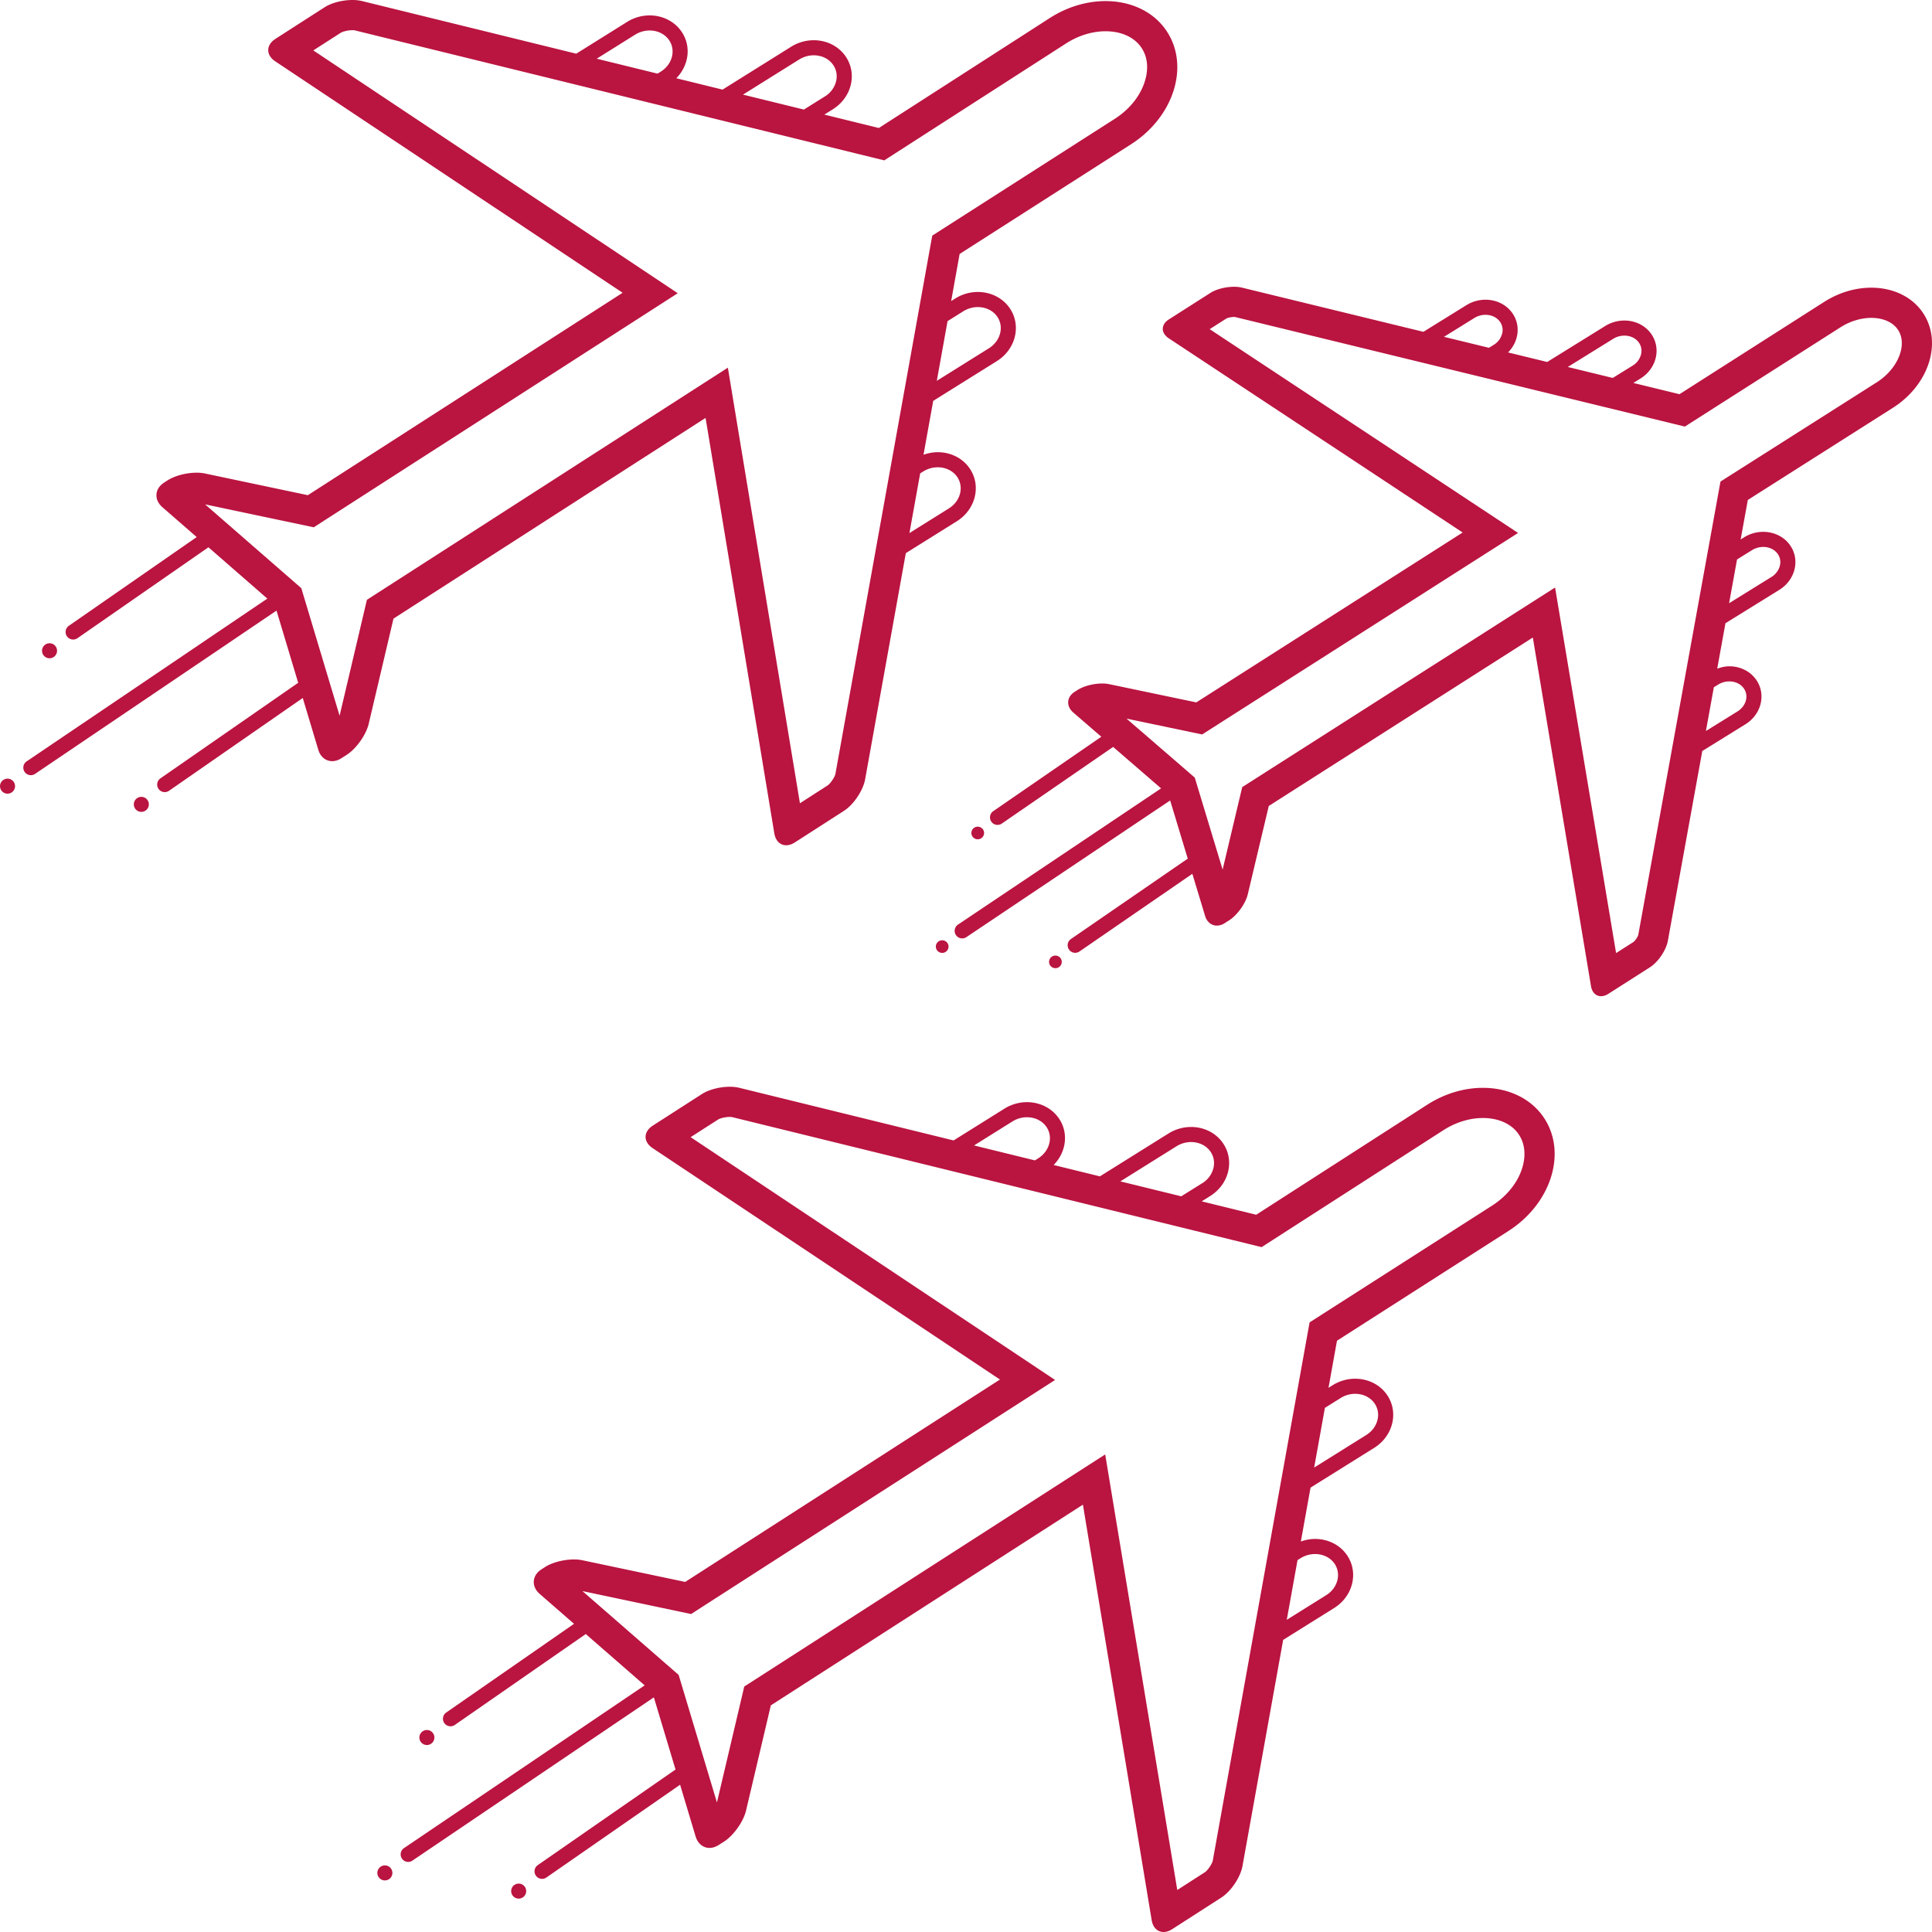
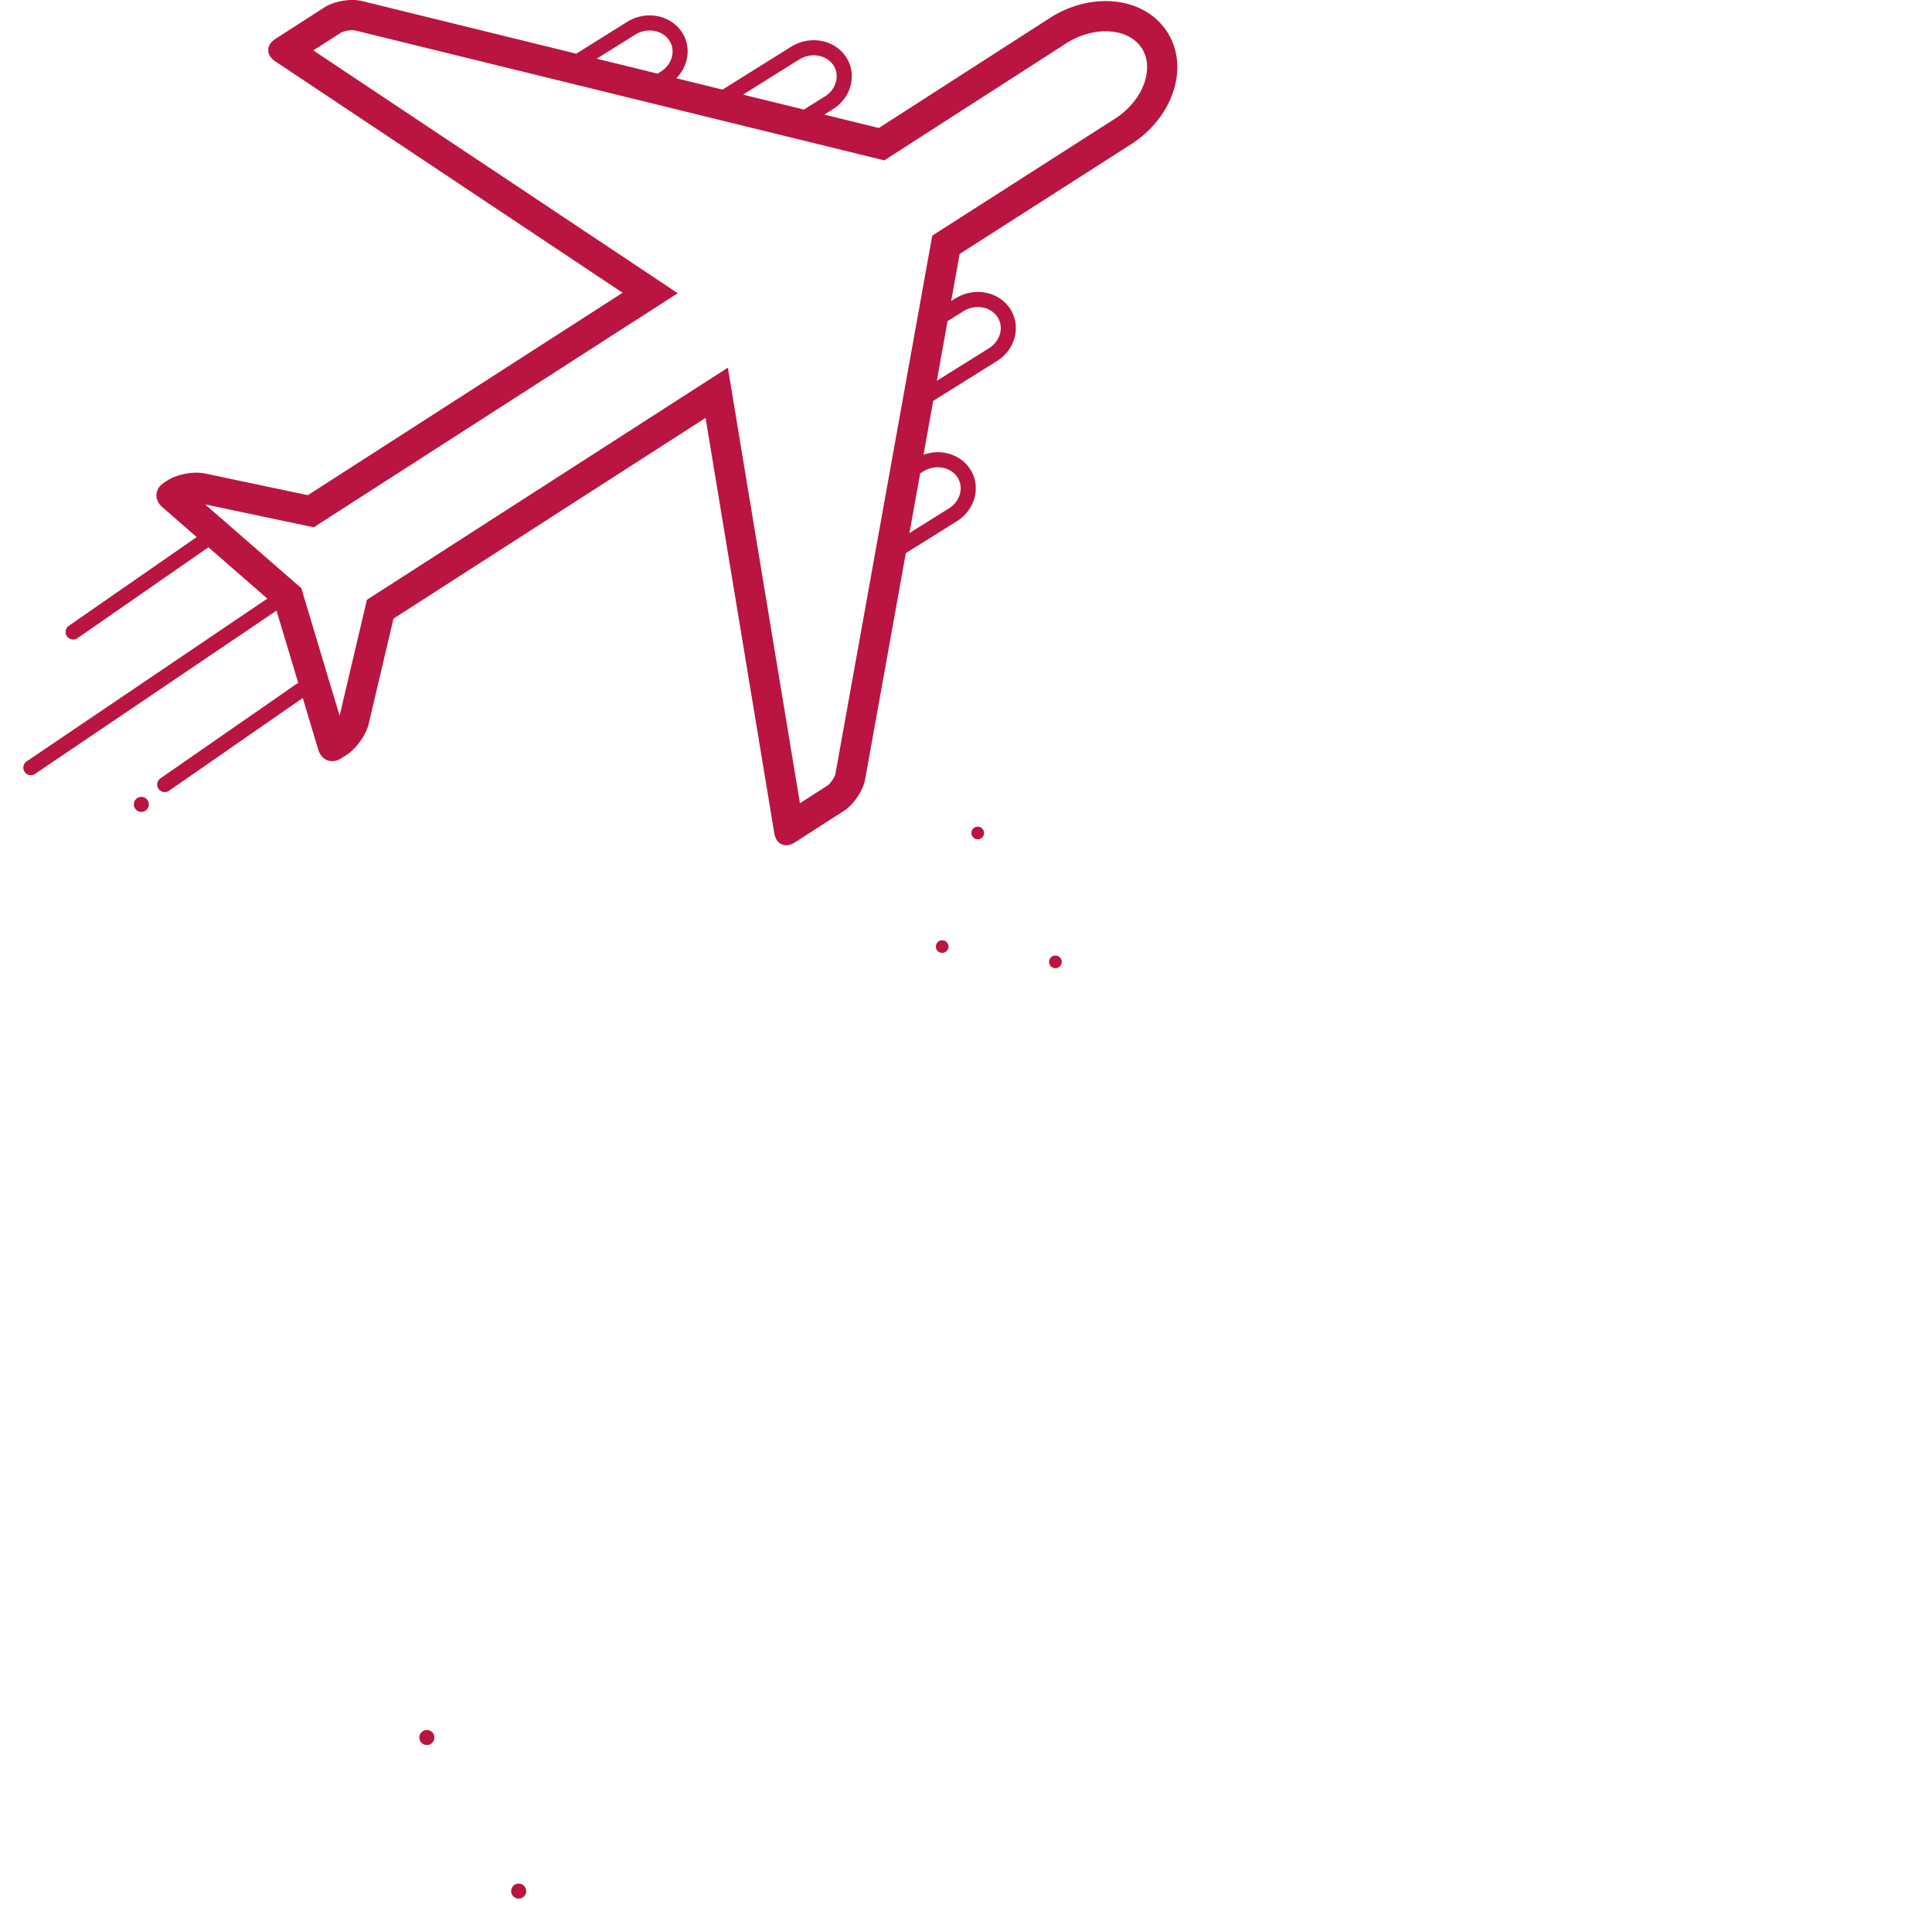
<svg xmlns="http://www.w3.org/2000/svg" class="" xml:space="preserve" style="enable-background:new 0 0 512 512" viewBox="0 0 128 128" y="0" x="0" height="512" width="512" version="1.1">
  <g>
-     <path class="" data-original="#000000" opacity="1" fill="#ba1440" d="M98.244 72.072c-1.219 0-2.517.367-3.694 1.124L83.227 80.48l-3.612-.887.559-.35c1.243-.776 1.633-2.333.87-3.478-.475-.715-1.286-1.1-2.13-1.1-.51 0-1.03.14-1.497.43l-4.546 2.842-3.064-.753c.822-.836 1.01-2.094.364-3.063-.475-.714-1.286-1.1-2.131-1.1-.509 0-1.03.14-1.496.432l-3.366 2.104-14.208-3.49a2.7 2.7 0 0 0-.621-.066c-.645 0-1.374.18-1.844.482l-3.258 2.094c-.63.407-.636 1.072-.01 1.488L66.25 91.397l-20.854 13.41-6.816-1.437a2.717 2.717 0 0 0-.55-.053c-.666 0-1.437.193-1.924.506l-.233.15c-.63.405-.684 1.134-.117 1.627l2.275 1.982-8.469 5.878a.5.5 0 0 0 .57.822l8.677-6.023 3.902 3.4-15.926 10.77a.5.5 0 1 0 .56.827l15.975-10.802 1.437 4.787c-.008.005-.017.006-.025.011l-9.103 6.317a.5.5 0 0 0 .57.822l8.859-6.148 1.028 3.426c.146.487.508.76.92.76.2 0 .408-.063.612-.194l.359-.23c.63-.406 1.282-1.326 1.452-2.055l1.641-6.966 20.676-13.297 4.554 27.52c.083.506.394.793.786.793.18 0 .377-.06.576-.188l3.257-2.095c.632-.406 1.256-1.332 1.395-2.068l2.699-15.003 3.377-2.11c1.242-.775 1.631-2.333.869-3.478-.476-.714-1.286-1.099-2.131-1.099-.316 0-.634.06-.943.17l.642-3.57 4.219-2.636c1.241-.776 1.63-2.334.869-3.479-.476-.715-1.286-1.1-2.13-1.1-.509 0-1.03.14-1.497.432l-.271.17.561-3.12 11.373-7.278c2.802-1.803 3.865-5.133 2.374-7.44-.864-1.337-2.398-2.036-4.08-2.036zm-20.298 3.871c.293-.182.627-.279.967-.279.541 0 1.026.244 1.299.655.201.302.268.668.19 1.033a1.645 1.645 0 0 1-.758 1.043l-1.384.864-4.034-.99zM67.074 74.3c.292-.183.626-.28.966-.28.541 0 1.026.245 1.299.654.201.303.268.67.19 1.033-.092.425-.36.795-.758 1.044l-.205.128-4.033-.99zm19.088 28.938c.293-.183.627-.279.966-.279.54 0 1.026.244 1.299.653.2.303.268.67.19 1.035-.092.424-.36.793-.758 1.041l-2.607 1.629.712-3.955zm2.656-10.614c.293-.183.627-.28.967-.28.54 0 1.025.245 1.297.654.201.303.269.67.19 1.035-.091.424-.36.794-.756 1.042l-3.45 2.155.712-3.955zm12.112-15.54c-.233 1.075-.984 2.088-2.057 2.78L87.5 87.14l-.735.47-.156.86-6.26 34.804c-.042.209-.335.642-.512.76l-1.839 1.183-4.28-25.858-.495-3-2.559 1.645-20.676 13.297-.68.437-.184.786-1.625 6.894-2.37-7.897-.167-.554-.436-.38-5.937-5.173 6.394 1.35.804.17.691-.445 20.854-13.41 2.57-1.653-2.543-1.695L45.757 75.34l1.829-1.175c.096-.06.432-.165.763-.165.094 0 .143.009.145.009L82.75 82.42l.835.206.724-.466 11.322-7.283c.808-.52 1.736-.806 2.612-.806 1.066 0 1.94.408 2.401 1.121.43.664.392 1.395.285 1.892z" />
    <circle class="" data-original="#000000" opacity="1" fill="#ba1440" r=".499" cy="115.115" cx="28.282" />
-     <circle class="" data-original="#000000" opacity="1" fill="#ba1440" r=".499" cy="124.085" cx="25.499" />
    <circle class="" data-original="#000000" opacity="1" fill="#ba1440" r=".499" cy="125.291" cx="34.364" />
    <path class="" data-original="#000000" opacity="1" fill="#ba1440" d="M51.3 55.208c.083.505.394.792.786.792.18 0 .377-.06.576-.188l3.257-2.095c.632-.406 1.256-1.332 1.395-2.068l2.699-15.003 3.377-2.11c1.242-.775 1.631-2.333.869-3.478-.476-.714-1.286-1.099-2.131-1.099-.316 0-.634.06-.943.17l.642-3.57 4.219-2.636c1.241-.776 1.63-2.334.869-3.479-.476-.715-1.286-1.1-2.13-1.1-.509 0-1.03.14-1.497.432l-.271.17.561-3.12 11.373-7.278c2.802-1.803 3.865-5.132 2.374-7.44C76.461.77 74.927.072 73.245.072c-1.22 0-2.518.367-3.695 1.124L58.227 8.48l-3.612-.887.559-.35c1.243-.776 1.633-2.333.87-3.478-.475-.715-1.286-1.1-2.13-1.1-.51 0-1.03.14-1.497.43l-4.546 2.842-3.064-.753c.822-.836 1.01-2.094.364-3.063-.475-.714-1.286-1.1-2.131-1.1-.509 0-1.03.14-1.496.432l-3.366 2.104L23.97.066A2.7 2.7 0 0 0 23.349 0c-.645 0-1.374.18-1.844.482l-3.258 2.094c-.63.407-.636 1.072-.01 1.488L41.25 19.397l-20.854 13.41-6.816-1.437a2.717 2.717 0 0 0-.55-.053c-.666 0-1.437.193-1.924.506l-.233.15c-.63.405-.684 1.134-.117 1.627l2.275 1.982-8.469 5.878a.5.5 0 0 0 .57.822l8.677-6.023 3.902 3.4L1.785 50.43a.5.5 0 1 0 .56.827L18.32 40.454l1.437 4.787c-.008.005-.017.006-.025.011l-9.103 6.317a.5.5 0 0 0 .57.822l8.859-6.148 1.028 3.426c.146.487.508.76.92.76.2 0 .408-.063.612-.194l.359-.23c.63-.406 1.282-1.326 1.452-2.055l1.641-6.966 20.676-13.297zm9.862-23.97c.293-.183.627-.279.966-.279.54 0 1.026.244 1.299.653.2.303.268.67.19 1.035-.092.424-.36.793-.758 1.041l-2.607 1.629.712-3.955zm2.656-10.613c.293-.184.627-.28.967-.28.54 0 1.025.244 1.297.653.201.303.269.67.19 1.035-.091.424-.36.794-.756 1.042l-3.45 2.155.712-3.955zM52.946 3.943c.293-.182.627-.279.967-.279.541 0 1.026.244 1.299.655.201.302.268.668.19 1.033a1.645 1.645 0 0 1-.758 1.042l-1.384.865-4.034-.99zM42.074 2.3c.292-.183.626-.28.966-.28.541 0 1.026.245 1.299.654.201.303.268.67.19 1.034-.092.424-.36.794-.758 1.043l-.205.128-4.033-.99zM24.988 39.302l-.68.437-.184.786-1.625 6.894-2.37-7.897-.167-.554-.436-.38-5.937-5.172 6.394 1.349.804.17.691-.445 20.854-13.41 2.57-1.653-2.543-1.695L20.757 3.34l1.829-1.175c.096-.06.432-.165.763-.165.094 0 .143.009.145.009L57.75 10.42l.835.205.724-.465 11.322-7.283c.808-.52 1.736-.806 2.612-.806 1.066 0 1.94.408 2.401 1.121.43.664.392 1.395.285 1.891-.233 1.075-.984 2.088-2.057 2.78L62.5 15.14l-.735.47-.156.86-6.26 34.804c-.042.209-.335.642-.512.76l-1.839 1.183-4.28-25.858-.495-3-2.559 1.645z" />
-     <circle class="" data-original="#000000" opacity="1" fill="#ba1440" r=".499" cy="43.115" cx="3.282" />
-     <circle class="" data-original="#000000" opacity="1" fill="#ba1440" r=".499" cy="52.085" cx=".499" />
    <circle class="" data-original="#000000" opacity="1" fill="#ba1440" r=".499" cy="53.291" cx="9.364" />
-     <path class="" data-original="#000000" opacity="1" fill="#ba1440" d="M127.429 20.769c-.732-1.122-2.029-1.709-3.452-1.709-1.033 0-2.13.309-3.127.945l-9.58 6.112-3.057-.745.472-.293c1.053-.653 1.381-1.96.737-2.92-.402-.6-1.088-.923-1.803-.923-.43 0-.872.117-1.267.361l-3.846 2.385-2.593-.632c.695-.702.854-1.758.308-2.57-.402-.6-1.087-.923-1.802-.923-.43 0-.871.117-1.267.362l-2.848 1.765-12.022-2.928a2.267 2.267 0 0 0-.524-.056c-.546 0-1.164.151-1.562.404l-2.757 1.758c-.533.341-.536.9-.007 1.25L96.904 35.28 79.258 46.535l-5.768-1.207a2.314 2.314 0 0 0-.465-.044c-.562 0-1.215.161-1.627.425l-.198.125c-.534.34-.577.953-.098 1.367l1.863 1.61-7.145 4.92a.5.5 0 1 0 .567.823l7.36-5.069 3.177 2.747-13.454 9.025a.499.499 0 1 0 .556.83l13.5-9.055 1.168 3.863c-.012.007-.027.009-.039.017l-7.704 5.302a.5.5 0 0 0 .567.824l7.478-5.146.846 2.795c.124.408.43.637.78.637a.966.966 0 0 0 .517-.162l.302-.194c.535-.34 1.086-1.113 1.229-1.724l1.39-5.847 17.494-11.16 3.854 23.098c.07.425.333.665.664.665.154 0 .32-.05.488-.158l2.755-1.758c.537-.341 1.064-1.118 1.182-1.736l2.284-12.592 2.857-1.77c1.05-.651 1.38-1.96.735-2.92-.402-.599-1.088-.922-1.803-.922-.268 0-.537.063-.8.157l.546-3.011 3.569-2.211c1.05-.652 1.38-1.959.736-2.92-.402-.6-1.088-.923-1.803-.923-.43 0-.87.117-1.266.362l-.229.142.475-2.618 9.62-6.109c2.373-1.513 3.273-4.307 2.01-6.244zm-20.551 1.679c.224-.138.48-.212.741-.212.408 0 .772.179.973.48a.94.94 0 0 1 .136.739 1.22 1.22 0 0 1-.569.774l-1.31.811-2.98-.727zm-9.2-1.379c.225-.139.481-.212.74-.212.408 0 .77.18.973.48a.941.941 0 0 1 .137.737 1.24 1.24 0 0 1-.568.775l-.312.193-2.981-.726zm16.153 24.287c.224-.138.48-.212.74-.212.406 0 .77.18.972.48a.94.94 0 0 1 .137.738c-.067.309-.274.591-.569.774l-2.09 1.295.526-2.899zm2.247-8.908c.225-.139.48-.212.74-.212.408 0 .77.179.973.48a.948.948 0 0 1 .137.739 1.24 1.24 0 0 1-.57.774l-2.801 1.735.526-2.899zm9.871-13.256c-.175.807-.774 1.605-1.602 2.133l-9.621 6.109-.74.47-.156.861-5.293 29.19a1.257 1.257 0 0 1-.298.443l-1.169.746-3.544-21.236-.498-2.984-2.55 1.627-17.494 11.16-.683.435-.188.789-1.111 4.68-1.677-5.54-.168-.556-.438-.379-4.083-3.53 4.212.882.798.167.687-.438 17.646-11.255 2.598-1.656-2.57-1.698-17.862-11.804 1.112-.709c.063-.033.282-.099.5-.099h.014l.038-.001 28.988 7.061.83.202.72-.46 9.579-6.111c.636-.407 1.365-.63 2.05-.63.797 0 1.446.292 1.777.8.3.46.272.978.196 1.33z" />
    <ellipse class="" data-original="#000000" opacity="1" fill="#ba1440" ry=".419" rx=".422" cy="55.187" cx="64.777" />
    <ellipse class="" data-original="#000000" opacity="1" fill="#ba1440" ry=".419" rx=".422" cy="62.714" cx="62.423" />
    <ellipse class="" data-original="#000000" opacity="1" fill="#ba1440" ry=".419" rx=".422" cy="63.727" cx="69.924" />
  </g>
</svg>